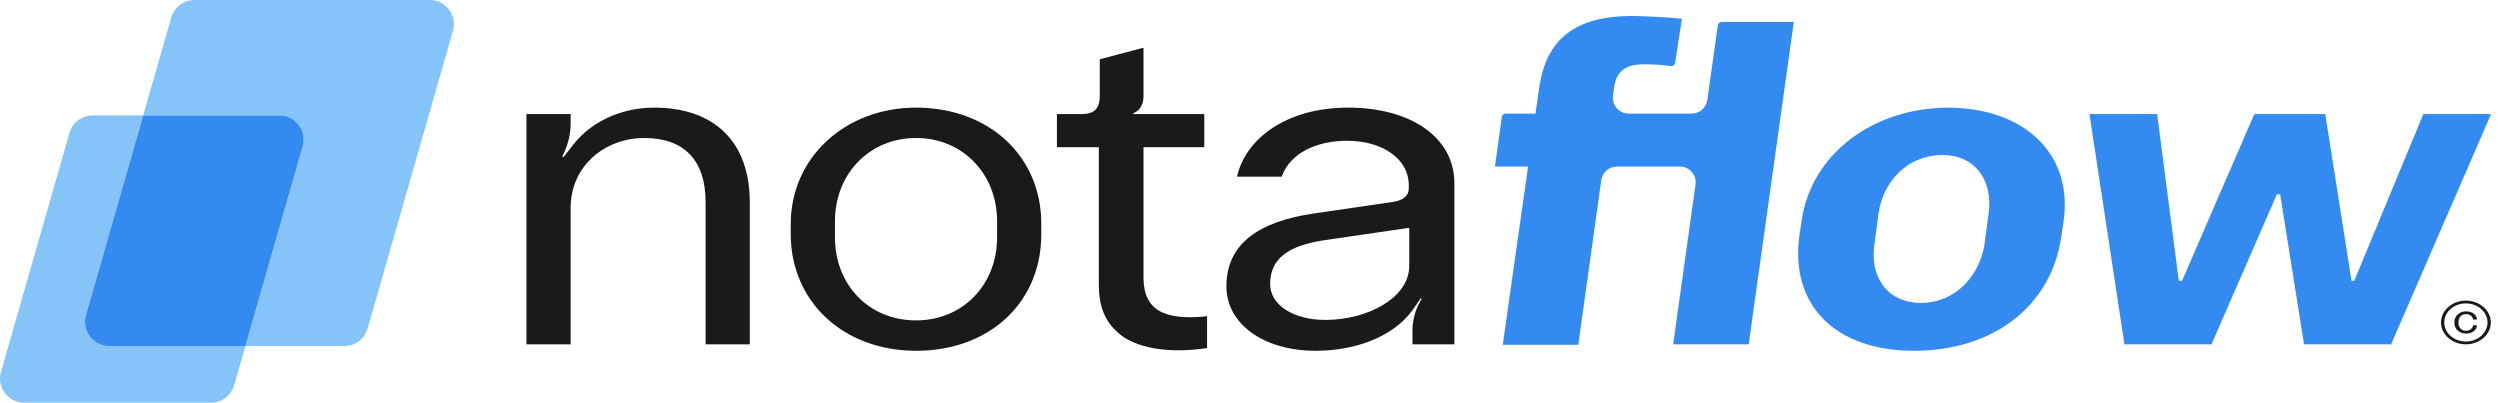
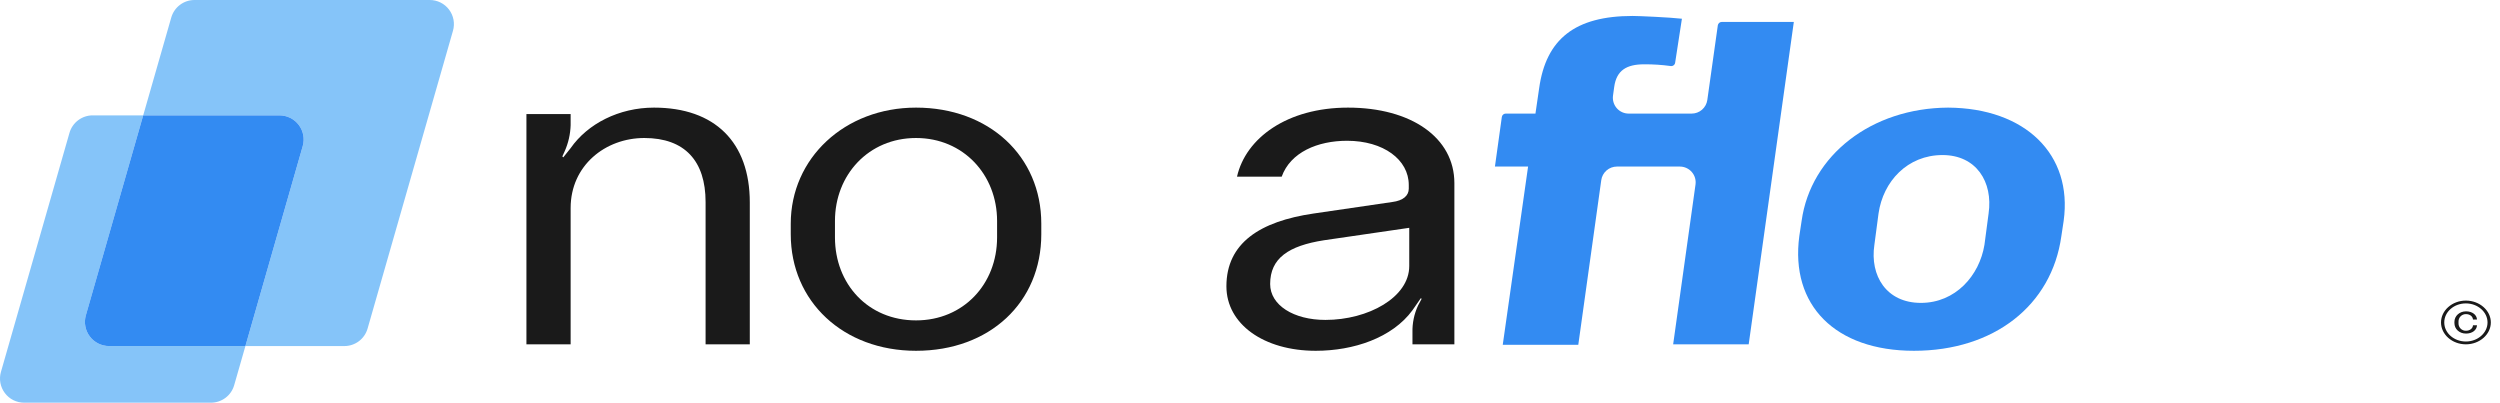
<svg xmlns="http://www.w3.org/2000/svg" width="149" height="24" viewBox="0 0 149 24" fill="none">
  <path d="M145.484 19.218C145.484 18.502 146.151 17.915 146.967 17.915C147.78 17.915 148.454 18.502 148.454 19.218C148.454 19.935 147.78 20.522 146.967 20.522C146.151 20.522 145.484 19.935 145.484 19.218ZM146.967 20.354C147.673 20.354 148.257 19.842 148.257 19.218C148.257 18.595 147.673 18.083 146.967 18.083C146.251 18.083 145.678 18.591 145.678 19.218C145.678 19.842 146.251 20.354 146.967 20.354ZM146.283 19.186C146.283 18.828 146.588 18.556 146.974 18.556C147.343 18.556 147.612 18.756 147.63 19.046H147.39C147.376 18.842 147.186 18.721 146.974 18.721C146.915 18.719 146.856 18.73 146.801 18.752C146.745 18.774 146.695 18.808 146.653 18.85C146.612 18.892 146.579 18.942 146.557 18.998C146.535 19.053 146.525 19.112 146.527 19.172V19.269C146.525 19.328 146.536 19.386 146.558 19.441C146.58 19.496 146.613 19.546 146.655 19.587C146.697 19.629 146.747 19.661 146.802 19.683C146.857 19.704 146.915 19.715 146.974 19.713C147.182 19.713 147.376 19.591 147.39 19.387H147.63C147.612 19.68 147.343 19.881 146.974 19.881C146.577 19.881 146.283 19.612 146.283 19.251V19.186Z" fill="#1A1A1A" />
  <path d="M31.375 20.522V6.798H34.01V7.457C33.994 7.997 33.873 8.528 33.653 9.021L33.516 9.323L33.571 9.378L34.01 8.829C35.026 7.374 36.892 6.414 38.978 6.414C42.602 6.414 44.688 8.472 44.688 12.068V20.522H42.053V12.04C42.053 9.598 40.817 8.225 38.402 8.225C36.069 8.225 34.01 9.872 34.01 12.397V20.522L31.375 20.522Z" fill="#1A1A1A" />
  <path d="M47.129 13.962V13.331C47.129 9.433 50.34 6.414 54.595 6.414C58.932 6.414 62.061 9.296 62.061 13.331V13.962C62.061 18.024 58.987 20.907 54.595 20.907C50.258 20.907 47.129 17.97 47.129 13.962ZM59.426 14.154V13.166C59.426 10.421 57.422 8.225 54.595 8.225C51.768 8.225 49.764 10.421 49.764 13.166V14.154C49.764 16.927 51.74 19.095 54.595 19.095C57.422 19.095 59.426 16.927 59.426 14.154Z" fill="#1A1A1A" />
-   <path d="M71.941 20.742C69.662 21.099 67.631 20.742 66.643 19.836C65.847 19.15 65.49 18.244 65.49 16.954V8.774H62.992V6.798H64.474C65.27 6.798 65.545 6.414 65.545 5.727V3.532L68.153 2.845V5.755C68.153 6.276 67.878 6.633 67.549 6.743V6.798H71.776V8.774H68.153V16.542C68.153 18.464 69.36 19.122 71.941 18.848V20.742Z" fill="#1A1A1A" />
  <path d="M73.094 17.064C73.094 14.484 75.098 13.194 78.282 12.727L82.975 12.04C83.634 11.958 83.963 11.656 83.963 11.245V11.025C83.963 9.515 82.454 8.39 80.285 8.39C78.529 8.39 76.909 9.076 76.388 10.531H73.725C74.247 8.225 76.717 6.414 80.34 6.414C84.101 6.414 86.681 8.198 86.681 10.915V20.522H84.183V19.808C84.17 19.26 84.283 18.715 84.512 18.217L84.732 17.805L84.677 17.777L84.183 18.491C82.975 20.138 80.67 20.907 78.419 20.907C75.317 20.907 73.094 19.314 73.094 17.064ZM83.991 15.856V13.578L78.913 14.319C76.799 14.648 75.701 15.389 75.701 16.927C75.701 18.189 77.101 19.067 78.995 19.067C81.548 19.067 83.991 17.723 83.991 15.856Z" fill="#1A1A1A" />
  <path d="M89.564 20.549L91.074 9.927H89.098L89.509 6.972C89.517 6.916 89.544 6.865 89.587 6.828C89.629 6.791 89.684 6.77 89.74 6.77H91.513L91.733 5.261C92.144 2.324 93.874 0.951 97.305 0.951C97.689 0.951 99.528 1.034 100.242 1.116L99.838 3.741C99.829 3.801 99.796 3.856 99.746 3.893C99.697 3.929 99.635 3.945 99.574 3.936C99.05 3.864 98.52 3.83 97.991 3.833C96.948 3.833 96.344 4.19 96.207 5.178L96.135 5.699C96.117 5.832 96.127 5.968 96.166 6.097C96.204 6.226 96.27 6.345 96.358 6.447C96.447 6.549 96.556 6.63 96.678 6.686C96.801 6.741 96.934 6.77 97.069 6.77H100.823C101.05 6.77 101.269 6.688 101.441 6.539C101.612 6.39 101.724 6.184 101.756 5.959L102.382 1.509C102.39 1.454 102.418 1.403 102.46 1.366C102.503 1.329 102.557 1.308 102.613 1.308H106.912L104.222 20.522H99.72L101.052 11C101.071 10.866 101.061 10.73 101.023 10.601C100.984 10.472 100.919 10.352 100.83 10.251C100.742 10.149 100.632 10.068 100.51 10.012C100.387 9.956 100.254 9.927 100.119 9.927H96.368C96.141 9.927 95.921 10.009 95.75 10.158C95.578 10.308 95.466 10.514 95.435 10.739L94.066 20.549H89.564Z" fill="#338BF2" />
  <path d="M107.239 14.072L107.376 13.166C107.925 9.241 111.548 6.441 116.105 6.414C120.716 6.441 123.543 9.213 122.994 13.166L122.857 14.072C122.281 18.217 118.822 20.907 114.073 20.907C109.38 20.907 106.69 18.189 107.239 14.072ZM118.273 14.593L118.52 12.727C118.794 10.833 117.779 9.241 115.775 9.241C113.689 9.241 112.234 10.805 111.96 12.727L111.713 14.593C111.438 16.432 112.426 18.052 114.485 18.052C116.544 18.052 117.971 16.432 118.273 14.593Z" fill="#338BF2" />
-   <path d="M126.617 20.522L124.531 6.798H128.566L129.856 16.734H130.049L134.358 6.798H138.585L140.15 16.734H140.314L144.432 6.798H148.467L142.51 20.522H137.322L135.895 11.574H135.703L131.805 20.522H126.617Z" fill="#338BF2" />
  <path d="M25.615 5.58043e-10H11.591C11.278 -8.69655e-06 10.974 0.102 10.725 0.29C10.476 0.478 10.294 0.742 10.208 1.042L8.535 6.876H16.66C16.883 6.876 17.102 6.928 17.302 7.027C17.501 7.126 17.675 7.271 17.809 7.449C17.943 7.626 18.034 7.833 18.074 8.052C18.115 8.271 18.104 8.496 18.043 8.71L14.626 20.625H20.526C20.838 20.625 21.142 20.523 21.391 20.335C21.641 20.147 21.822 19.883 21.908 19.583L26.997 1.835C27.059 1.62 27.07 1.395 27.029 1.176C26.988 0.957 26.898 0.751 26.764 0.573C26.63 0.395 26.456 0.25 26.257 0.151C26.057 0.052 25.838 1.05338e-06 25.615 5.58043e-10Z" fill="#85C4F9" />
  <path d="M5.119 18.79L8.535 6.876H5.524C5.211 6.876 4.908 6.978 4.658 7.166C4.409 7.354 4.227 7.618 4.141 7.918L0.056 22.166C-0.006 22.38 -0.017 22.605 0.024 22.824C0.065 23.043 0.156 23.25 0.29 23.427C0.424 23.605 0.597 23.75 0.796 23.849C0.996 23.948 1.216 24 1.438 24H12.575C12.887 24 13.191 23.898 13.44 23.71C13.69 23.523 13.871 23.259 13.957 22.958L14.626 20.625H6.501C6.279 20.625 6.059 20.573 5.86 20.474C5.66 20.374 5.487 20.23 5.353 20.052C5.219 19.874 5.128 19.668 5.087 19.449C5.047 19.23 5.057 19.004 5.119 18.79Z" fill="#85C4F9" />
  <path d="M16.659 6.876H8.535L5.118 18.79C5.057 19.004 5.046 19.23 5.087 19.449C5.127 19.668 5.218 19.874 5.352 20.052C5.486 20.23 5.66 20.374 5.859 20.474C6.058 20.573 6.278 20.625 6.501 20.625H14.626L18.042 8.711C18.103 8.496 18.114 8.271 18.074 8.052C18.033 7.833 17.942 7.626 17.808 7.449C17.674 7.271 17.5 7.126 17.301 7.027C17.102 6.928 16.882 6.876 16.659 6.876Z" fill="#338BF2" />
</svg>